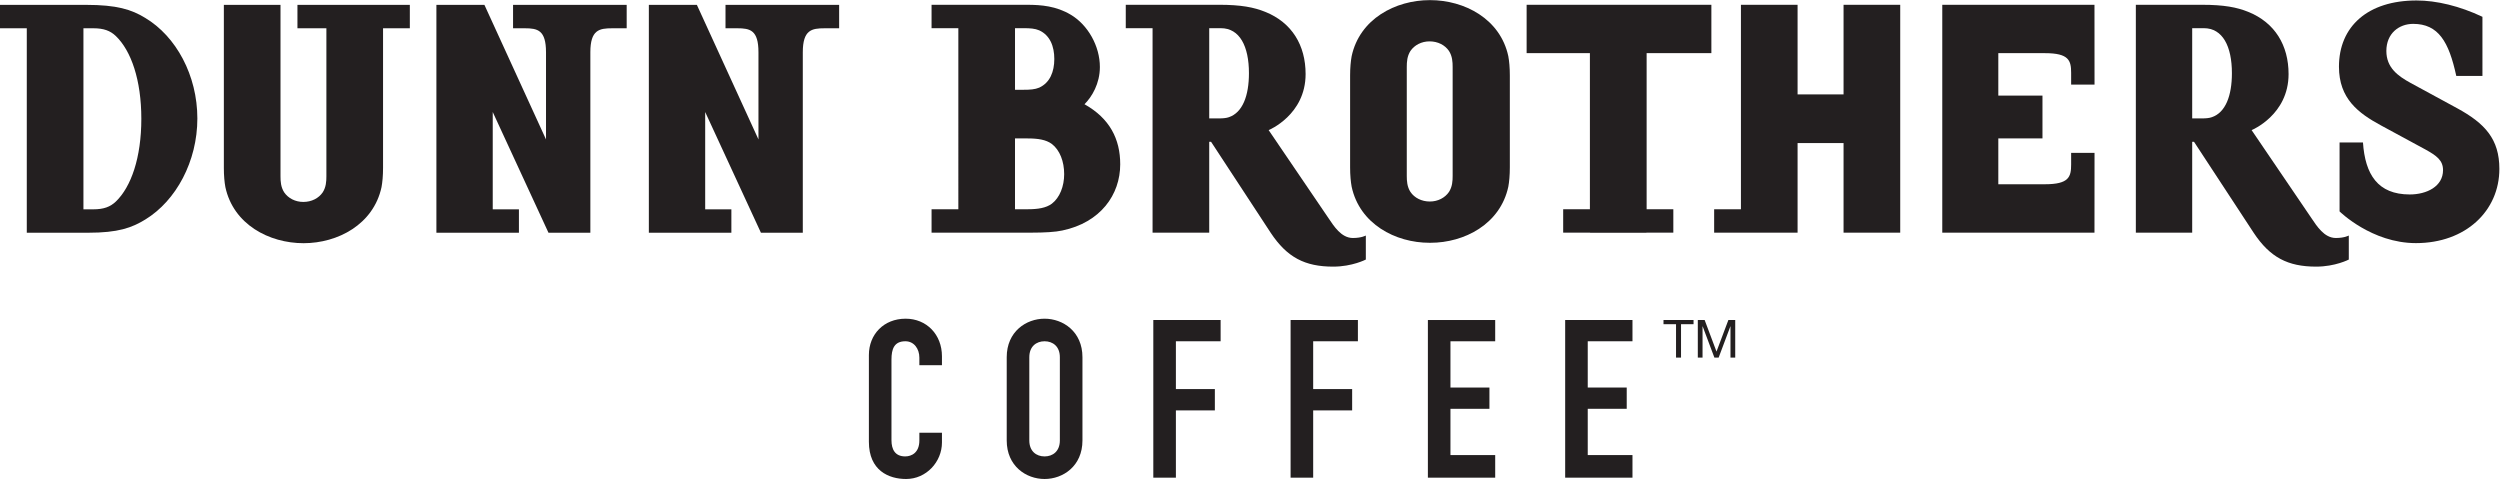
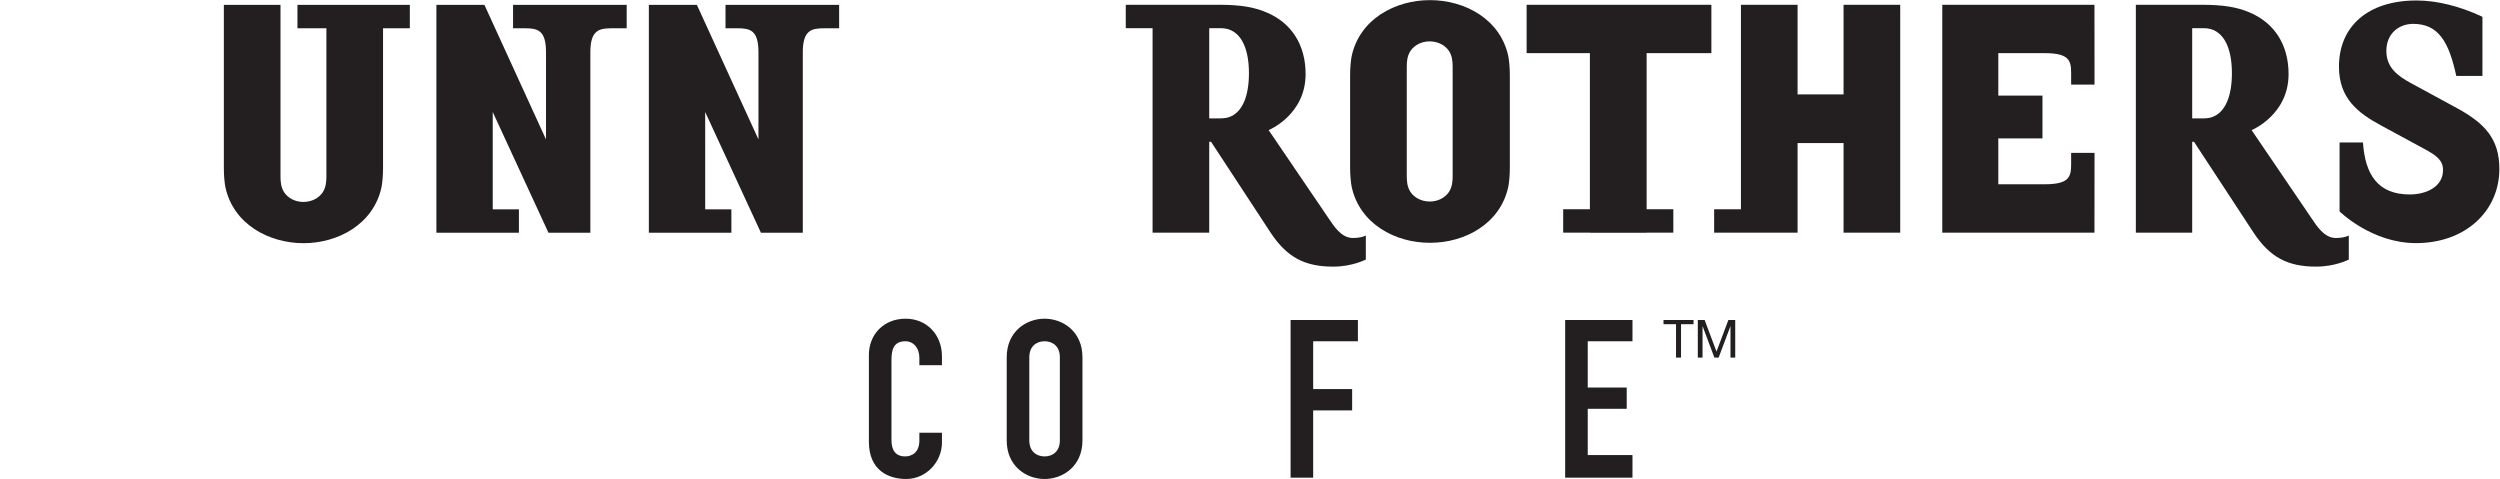
<svg xmlns="http://www.w3.org/2000/svg" xmlns:ns1="http://sodipodi.sourceforge.net/DTD/sodipodi-0.dtd" xmlns:ns2="http://www.inkscape.org/namespaces/inkscape" version="1.1" id="svg2" width="776" height="148.68" viewBox="0 0 776 148.68" ns1:docname="DB_Secondary_Black copy.eps">
  <defs id="defs6" />
  <ns1:namedview id="namedview4" pagecolor="#ffffff" bordercolor="#000000" borderopacity="0.25" ns2:showpageshadow="2" ns2:pageopacity="0.0" ns2:pagecheckerboard="0" ns2:deskcolor="#d1d1d1" />
  <g id="g8" ns2:groupmode="layer" ns2:label="ink_ext_XXXXXX" transform="matrix(1.333,0,0,-1.333,0,148.68)">
    <g id="g10" transform="scale(0.1)">
-       <path d="M 338.422,604.277 C 306.863,584.902 275.309,573.441 205.047,573.441 H 62.371 V 1049.55 H 0 v 54.49 h 200.73 c 71.004,0 105.391,-10.75 136.973,-30.1 72.418,-43.04 121.863,-134.092 121.863,-234.495 0,-99.66 -49.445,-191.425 -121.144,-235.168 m -68.848,427.343 c -12.898,12.2 -27.957,17.93 -52.344,17.93 H 194.281 V 627.945 h 22.949 c 24.387,0 39.446,5.758 52.344,17.938 35.875,34.414 59.52,102.539 59.52,192.844 0,90.355 -23.645,158.48 -59.52,192.893" style="fill:#231f20;fill-opacity:1;fill-rule:nonzero;stroke:none" id="path12" />
      <path d="m 521.266,724.746 v 379.284 h 131.91 V 704.676 c 0,-11.488 0.719,-25.11 8.633,-37.289 9.304,-13.621 25.777,-22.231 44.433,-22.231 19.352,0 35.852,8.61 45.18,22.231 7.887,12.179 8.605,25.801 8.605,37.289 v 344.874 h -67.406 v 54.48 h 261.715 v -54.48 H 891.965 V 724.746 c 0,-18.656 -1.442,-33.691 -3.574,-45.18 -18.68,-86.73 -101.84,-130.496 -181.453,-130.496 -80.282,0 -163.446,43.766 -182.098,130.496 -2.16,11.489 -3.574,26.524 -3.574,45.18" style="fill:#231f20;fill-opacity:1;fill-rule:nonzero;stroke:none" id="path14" />
      <path d="m 1425.59,1049.54 c -30.11,0 -50.9,-3.59 -50.9,-55.892 V 573.453 h -97.53 L 1147.38,854.516 V 627.934 h 60.98 v -54.481 h -192.17 v 530.567 h 111.84 l 143.4,-313.313 v 202.941 c 0,51.582 -19.35,55.892 -49.45,55.892 h -27.29 v 54.48 h 264.59 v -54.48 h -33.69" style="fill:#231f20;fill-opacity:1;fill-rule:nonzero;stroke:none" id="path16" />
      <path d="m 1920.3,1049.54 c -30.09,0 -50.91,-3.59 -50.91,-55.892 V 573.453 h -97.52 L 1642.09,854.516 V 627.934 h 60.98 V 573.453 H 1510.9 v 530.567 h 111.84 l 143.4,-313.313 v 202.941 c 0,51.582 -19.35,55.892 -49.45,55.892 h -27.29 v 54.48 h 264.59 v -54.48 h -33.69" style="fill:#231f20;fill-opacity:1;fill-rule:nonzero;stroke:none" id="path18" />
      <path d="m 3330.81,550.047 c 79.58,0 162.74,43.738 181.4,130.496 2.13,11.461 3.57,26.52 3.57,45.176 v 213.73 c 0,18.633 -1.44,33.692 -3.57,45.156 -18.66,86.755 -101.82,130.495 -182.15,130.495 h -0.5 c -80.28,0 -163.46,-43.74 -182.12,-130.495 -2.13,-11.464 -3.6,-26.523 -3.6,-45.156 v -213.73 c 0,-18.656 1.47,-33.715 3.6,-45.176 18.66,-86.758 101.84,-130.496 181.41,-130.496 z m 51.8,155.578 c 0,-11.461 -0.7,-25.082 -8.61,-37.289 -9.31,-13.621 -25.78,-22.203 -44.44,-22.203 -19.35,0 -35.82,8.582 -45.17,22.203 -7.87,12.207 -8.59,25.828 -8.59,37.289 v 253.898 c 0,11.461 0.72,25.082 8.59,37.286 9.35,13.621 25.82,22.251 44.46,22.251 19.37,0 35.87,-8.63 45.17,-22.251 7.89,-12.204 8.59,-25.825 8.59,-37.286 V 946.844 705.625" style="fill:#231f20;fill-opacity:1;fill-rule:nonzero;stroke:none" id="path20" />
-       <path d="m 2525.33,872.648 c 17.22,17.196 35.83,48.032 35.83,86.735 0,48.747 -27.94,98.247 -68.1,121.917 -33.69,20.07 -68.8,22.92 -101.1,22.92 h -28.43 -130.72 -1.22 -62.37 v -54.48 h 62.37 V 628.133 h -62.37 v -54.485 h 62.37 1.22 v -0.023 h 168.48 c 30.84,0 56.66,1.465 72.42,5.035 88.91,18.633 134.81,83.16 134.81,154.164 0,58.774 -24.39,106.856 -83.19,139.824 m -141.26,177.092 c 14.34,0 25.83,-0.72 35.87,-5.04 25.11,-11.46 35.11,-37.24 35.11,-66.661 0,-29.398 -10,-55.199 -35.11,-66.711 -10.04,-4.269 -21.53,-4.988 -35.87,-4.988 h -20.54 v 143.4 z m 65.25,-408.681 c -13.62,-10.024 -32.25,-12.926 -56.62,-12.926 h -29.17 v 164.902 h 29.17 c 24.37,0 43,-2.851 56.62,-12.898 18.66,-14.34 28.7,-40.86 28.7,-70.235 0,-27.984 -10.04,-54.531 -28.7,-68.843" style="fill:#231f20;fill-opacity:1;fill-rule:nonzero;stroke:none" id="path22" />
      <path d="M 3834.3,1104.23 H 3554.87 V 991.652 h 147.34 V 628.121 h -62.22 v -54.476 h 62.22 0.4 v -0.274 h 131.19 v 0.274 h 0.5 62.19 v 54.476 h -62.19 v 363.531 h 150.78 V 1104.23 H 3834.3" style="fill:#231f20;fill-opacity:1;fill-rule:nonzero;stroke:none" id="path24" />
      <path d="m 5393.36,494.516 c -65.97,0 -107.52,21.511 -145.53,78.871 l -138.86,211.769 h -4.27 V 573.633 h -131.21 v 530.597 h 154.14 c 50.91,0 81.05,-5.76 107.57,-16.48 62.35,-25.11 93.93,-78.14 93.93,-144.859 0,-95.364 -86.06,-130.496 -86.06,-130.496 l 139.55,-205.321 c 12.18,-17.91 29.4,-45.871 56.64,-45.871 20.09,0 30.12,5.731 30.12,5.731 v -55.946 c 0,0 -31.56,-16.472 -76.02,-16.472 M 5131.95,1049.75 H 5104.7 V 839.66 h 23.65 c 7.91,0 16.5,0.695 22.23,2.879 31.55,10.719 46.61,49.469 46.61,102.488 0,62.393 -21.51,104.723 -65.24,104.723" style="fill:#231f20;fill-opacity:1;fill-rule:nonzero;stroke:none" id="path26" />
      <path d="m 3150.33,561.188 c -27.24,0 -44.45,27.984 -56.61,45.894 l -139.55,205.32 c 0,0 86.04,35.129 86.04,130.524 0,66.664 -31.54,119.724 -93.93,144.804 -26.52,10.75 -56.64,16.53 -107.57,16.53 h -217.26 v -54.53 h 62.4 V 573.664 h 0.74 v -0.051 h 0.42 7.64 123.13 v 211.551 h 4.32 l 138.81,-211.797 c 38,-57.336 79.58,-78.867 145.58,-78.867 44.43,0 75.96,16.496 75.96,16.496 v 55.922 c 0,0 -10.05,-5.73 -30.12,-5.73 m -288.65,281.335 c -5.73,-2.136 -14.34,-2.855 -22.25,-2.855 h -23.65 v 210.062 h 27.24 c 43.77,0 65.25,-42.28 65.25,-104.671 0,-53.067 -15.03,-91.77 -46.59,-102.536" style="fill:#231f20;fill-opacity:1;fill-rule:nonzero;stroke:none" id="path28" />
      <path d="m 5625.69,549.266 c -103.26,0 -177.81,73.832 -177.81,73.832 v 160.613 h 54.48 c 5.04,-74.551 34.41,-121.141 108.99,-121.141 39.44,0 77.45,18.606 77.45,56.614 0,22.972 -15.08,33.691 -40.91,48.054 l -103.23,55.918 c -53.07,28.707 -98.2,62.399 -98.2,136.949 0,93.925 67.39,154.165 180.64,154.165 46.62,0 100.4,-12.93 153.47,-38.01 V 938.594 h -60.93 c -17.22,79.616 -41.61,121.196 -100.41,121.196 -32.97,0 -62.39,-22.23 -62.39,-63.114 0,-38.731 26.52,-58.082 56.66,-74.555 l 108.27,-58.82 c 64.53,-35.129 98.22,-71.699 98.22,-141.215 0,-97.523 -78.15,-172.82 -194.3,-172.82" style="fill:#231f20;fill-opacity:1;fill-rule:nonzero;stroke:none" id="path30" />
      <path d="M 4292.87,1104.23 V 895.566 h -107.05 v 208.664 h -0.5 -131.24 -0.17 V 628.121 h -62.37 v -54.476 l 193.78,-0.028 v 0.028 h 0.5 v 208.644 h 107.05 V 573.617 h 131.96 v 530.613 h -131.96" style="fill:#231f20;fill-opacity:1;fill-rule:nonzero;stroke:none" id="path32" />
      <path d="m 4877.29,918.457 -0.13,185.773 H 4522.74 V 573.66 h 354.42 l 0.13,185.797 h -54.48 v -27.242 c 0,-28.652 -5.04,-45.871 -60.94,-45.871 l -108.63,-0.102 v 106.805 h 102.83 v 99.683 h -102.83 v 98.938 l 108.63,-0.074 c 55.9,0 60.94,-17.215 60.94,-45.895 v -27.242 h 54.48" style="fill:#231f20;fill-opacity:1;fill-rule:nonzero;stroke:none" id="path34" />
      <path d="M 2193.42,85.07 C 2193.42,39.719 2156.8,0 2109.91,0 c -40.26,0 -86.63,19.602 -86.63,86.609 V 288.703 c 0,47.981 34.56,84.574 85.57,84.574 48.5,0 84.57,-36.593 84.57,-87.629 v -20.64 h -52.6 v 17.543 c 0,20.617 -12.38,38.156 -32.47,38.156 -26.32,0 -32.48,-18.062 -32.48,-42.82 V 90.231 c 0,-21.141 8.24,-37.641 31.96,-37.641 14.44,0 32.99,8.238 32.99,37.121 v 18.027 h 52.6 V 85.07" style="fill:#231f20;fill-opacity:1;fill-rule:nonzero;stroke:none" id="path36" />
      <path d="m 2344.23,283.59 c 0,59.793 45.36,89.687 88.15,89.687 42.82,0 88.2,-29.894 88.2,-89.687 V 89.731 C 2520.58,29.891 2475.2,0 2432.38,0 c -42.79,0 -88.15,29.891 -88.15,89.731 z m 52.6,-193.859 c 0,-25.281 16.5,-37.16 35.55,-37.16 19.08,0 35.58,11.879 35.58,37.16 V 283.59 c 0,25.258 -16.5,37.117 -35.58,37.117 -19.05,0 -35.55,-11.859 -35.55,-37.117 V 89.731" style="fill:#231f20;fill-opacity:1;fill-rule:nonzero;stroke:none" id="path38" />
-       <path d="M 2685.57,370.195 V 3.09 h 52.6 V 159.789 h 90.73 v 49.543 h -90.73 v 111.344 h 104.15 v 49.519 h -156.75" style="fill:#231f20;fill-opacity:1;fill-rule:nonzero;stroke:none" id="path40" />
      <path d="M 3005.25,370.195 V 3.09 h 52.59 V 159.789 h 90.75 v 49.543 h -90.75 v 111.344 h 104.15 v 49.519 h -156.74" style="fill:#231f20;fill-opacity:1;fill-rule:nonzero;stroke:none" id="path42" />
-       <path d="M 3324.94,370.195 V 3.09 h 156.75 V 55.691 H 3377.51 V 163.438 h 90.76 v 49.515 h -90.76 v 107.723 h 104.18 v 49.519 h -156.75" style="fill:#231f20;fill-opacity:1;fill-rule:nonzero;stroke:none" id="path44" />
      <path d="M 3644.62,370.195 V 3.09 h 156.74 V 55.691 H 3697.19 V 163.438 h 90.77 v 49.515 h -90.77 v 107.723 h 104.17 v 49.519 h -156.74" style="fill:#231f20;fill-opacity:1;fill-rule:nonzero;stroke:none" id="path46" />
      <path d="m 3969.41,370.219 27.59,-73.535 27.66,73.535 h 15.95 v -87.504 h -11.04 v 72.793 h -0.25 l -27.31,-72.793 h -9.92 l -27.34,72.793 h -0.25 v -72.793 h -11.02 v 87.504 z m -95.81,-9.801 v 9.801 h 69.96 v -9.801 h -29.15 v -77.703 h -11.64 v 77.703 h -29.17" style="fill:#231f20;fill-opacity:1;fill-rule:nonzero;stroke:none" id="path48" />
    </g>
  </g>
</svg>